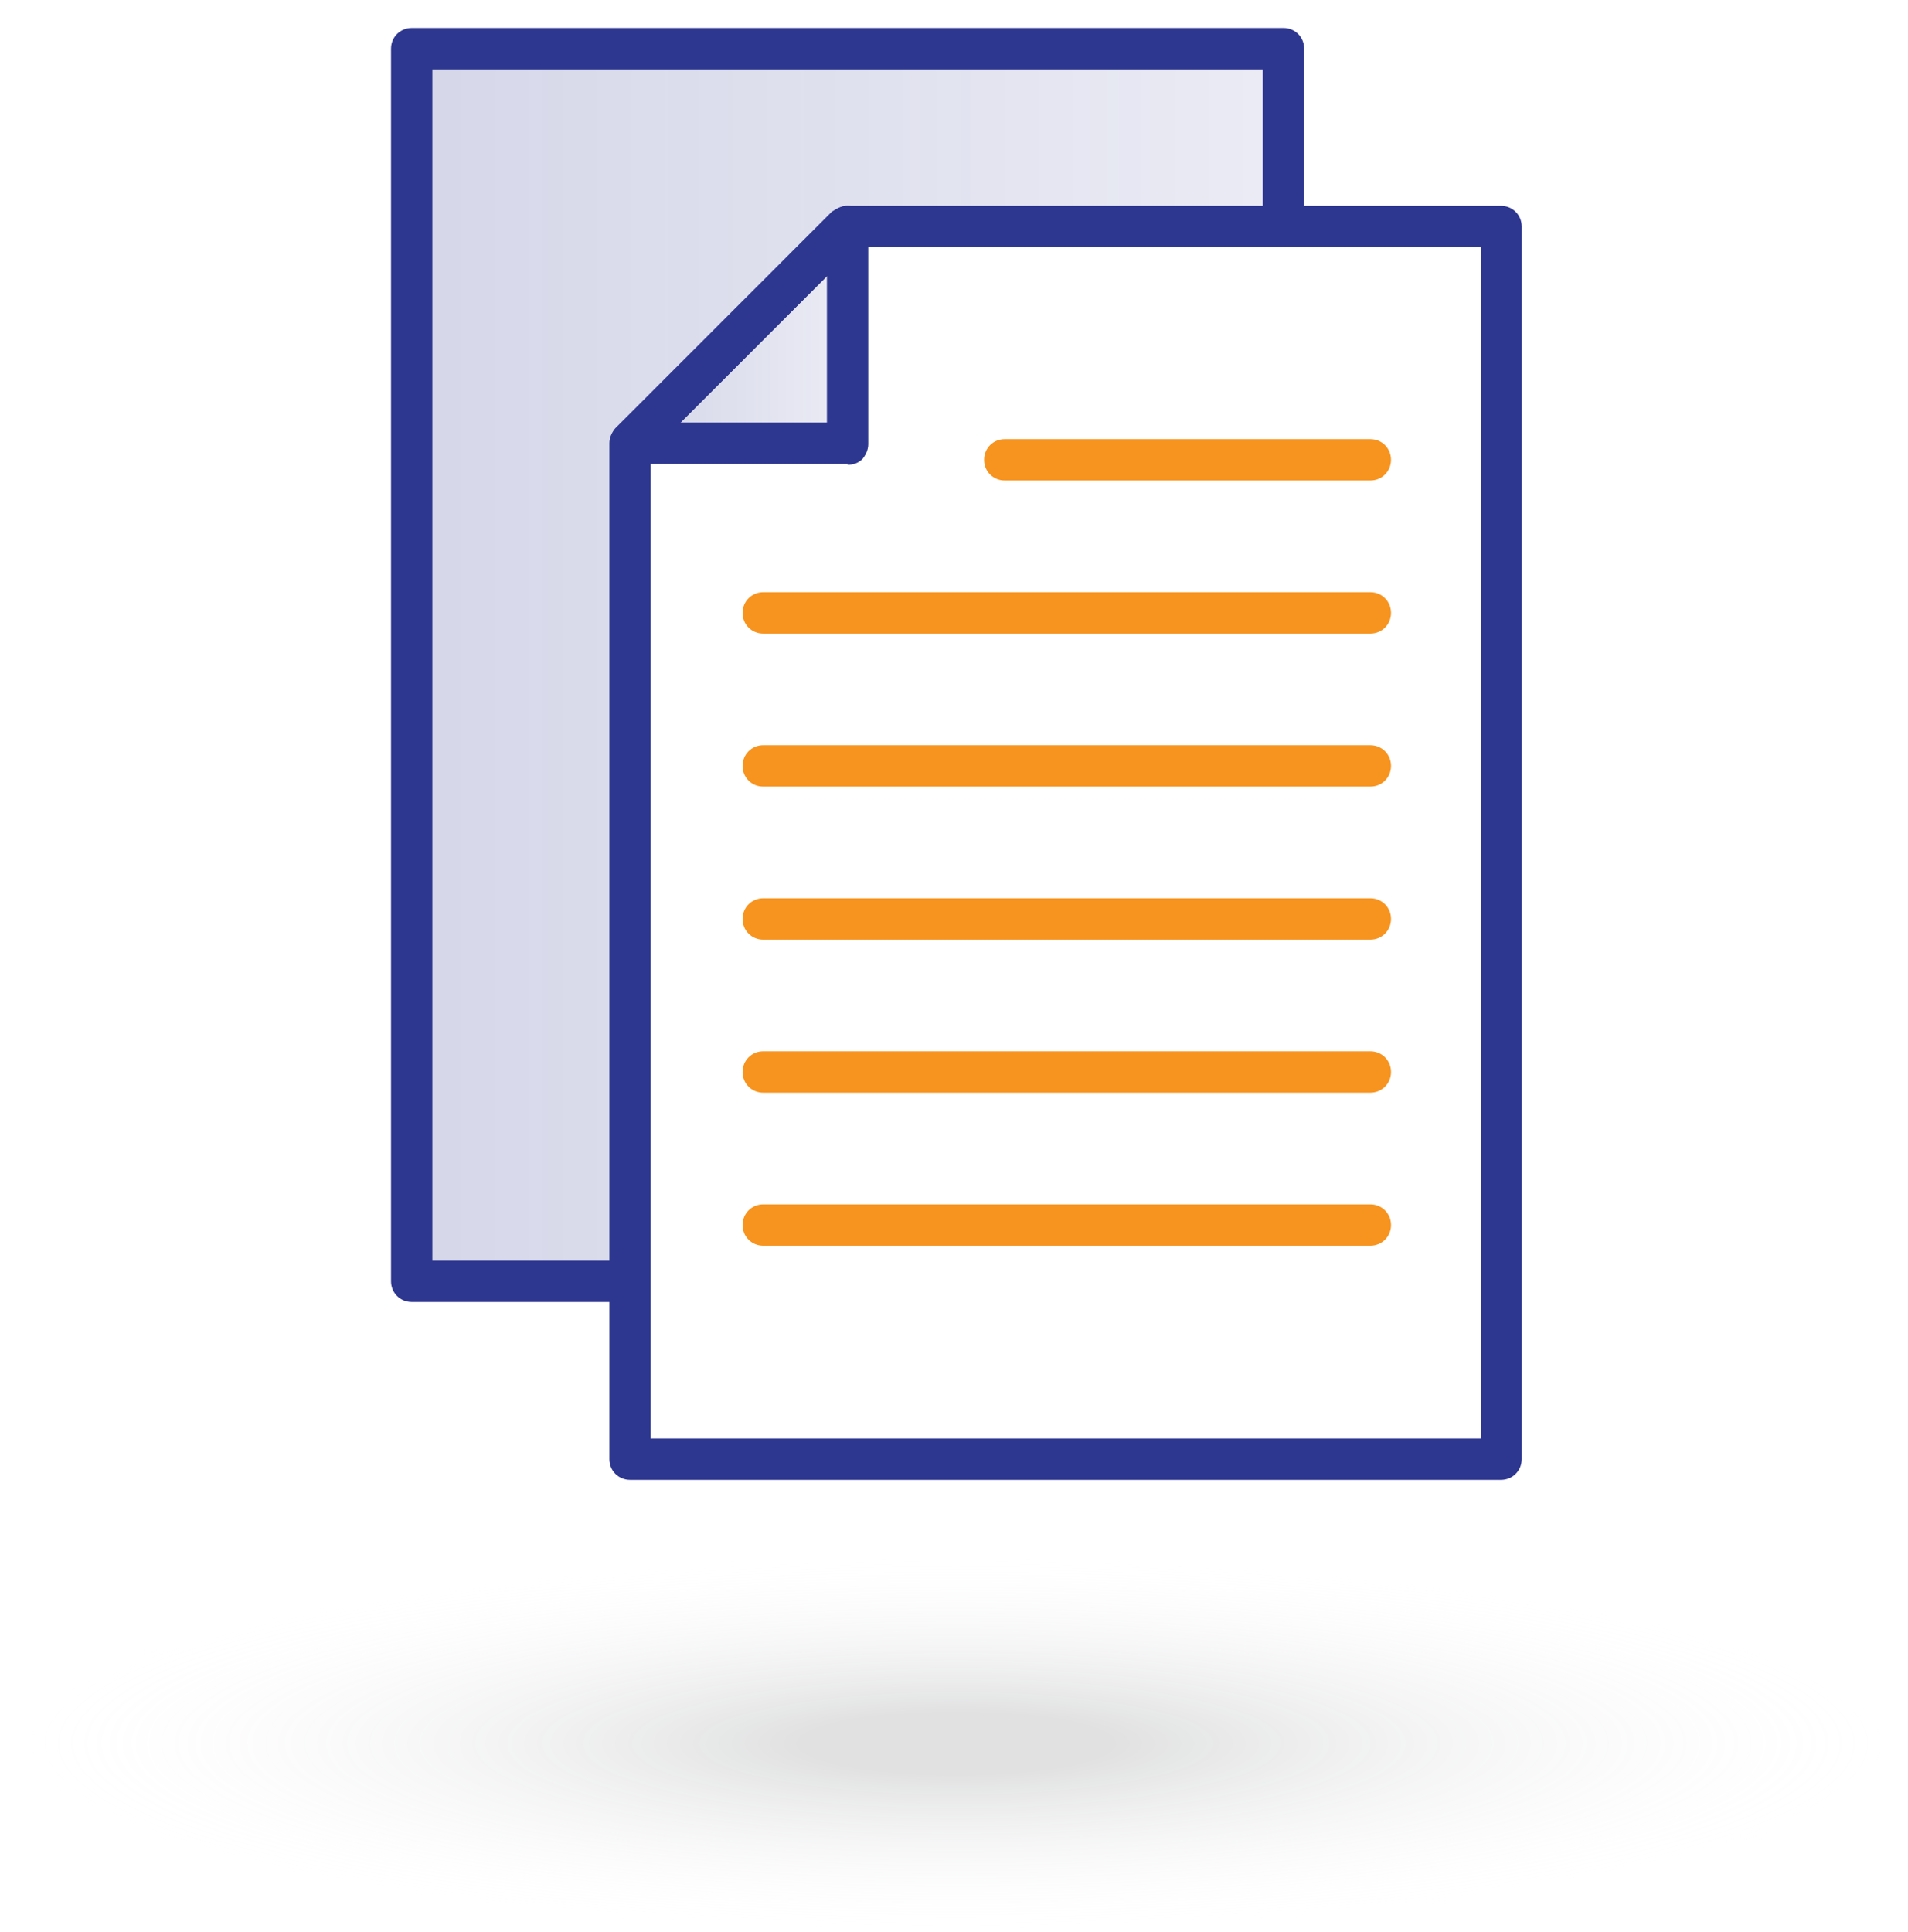
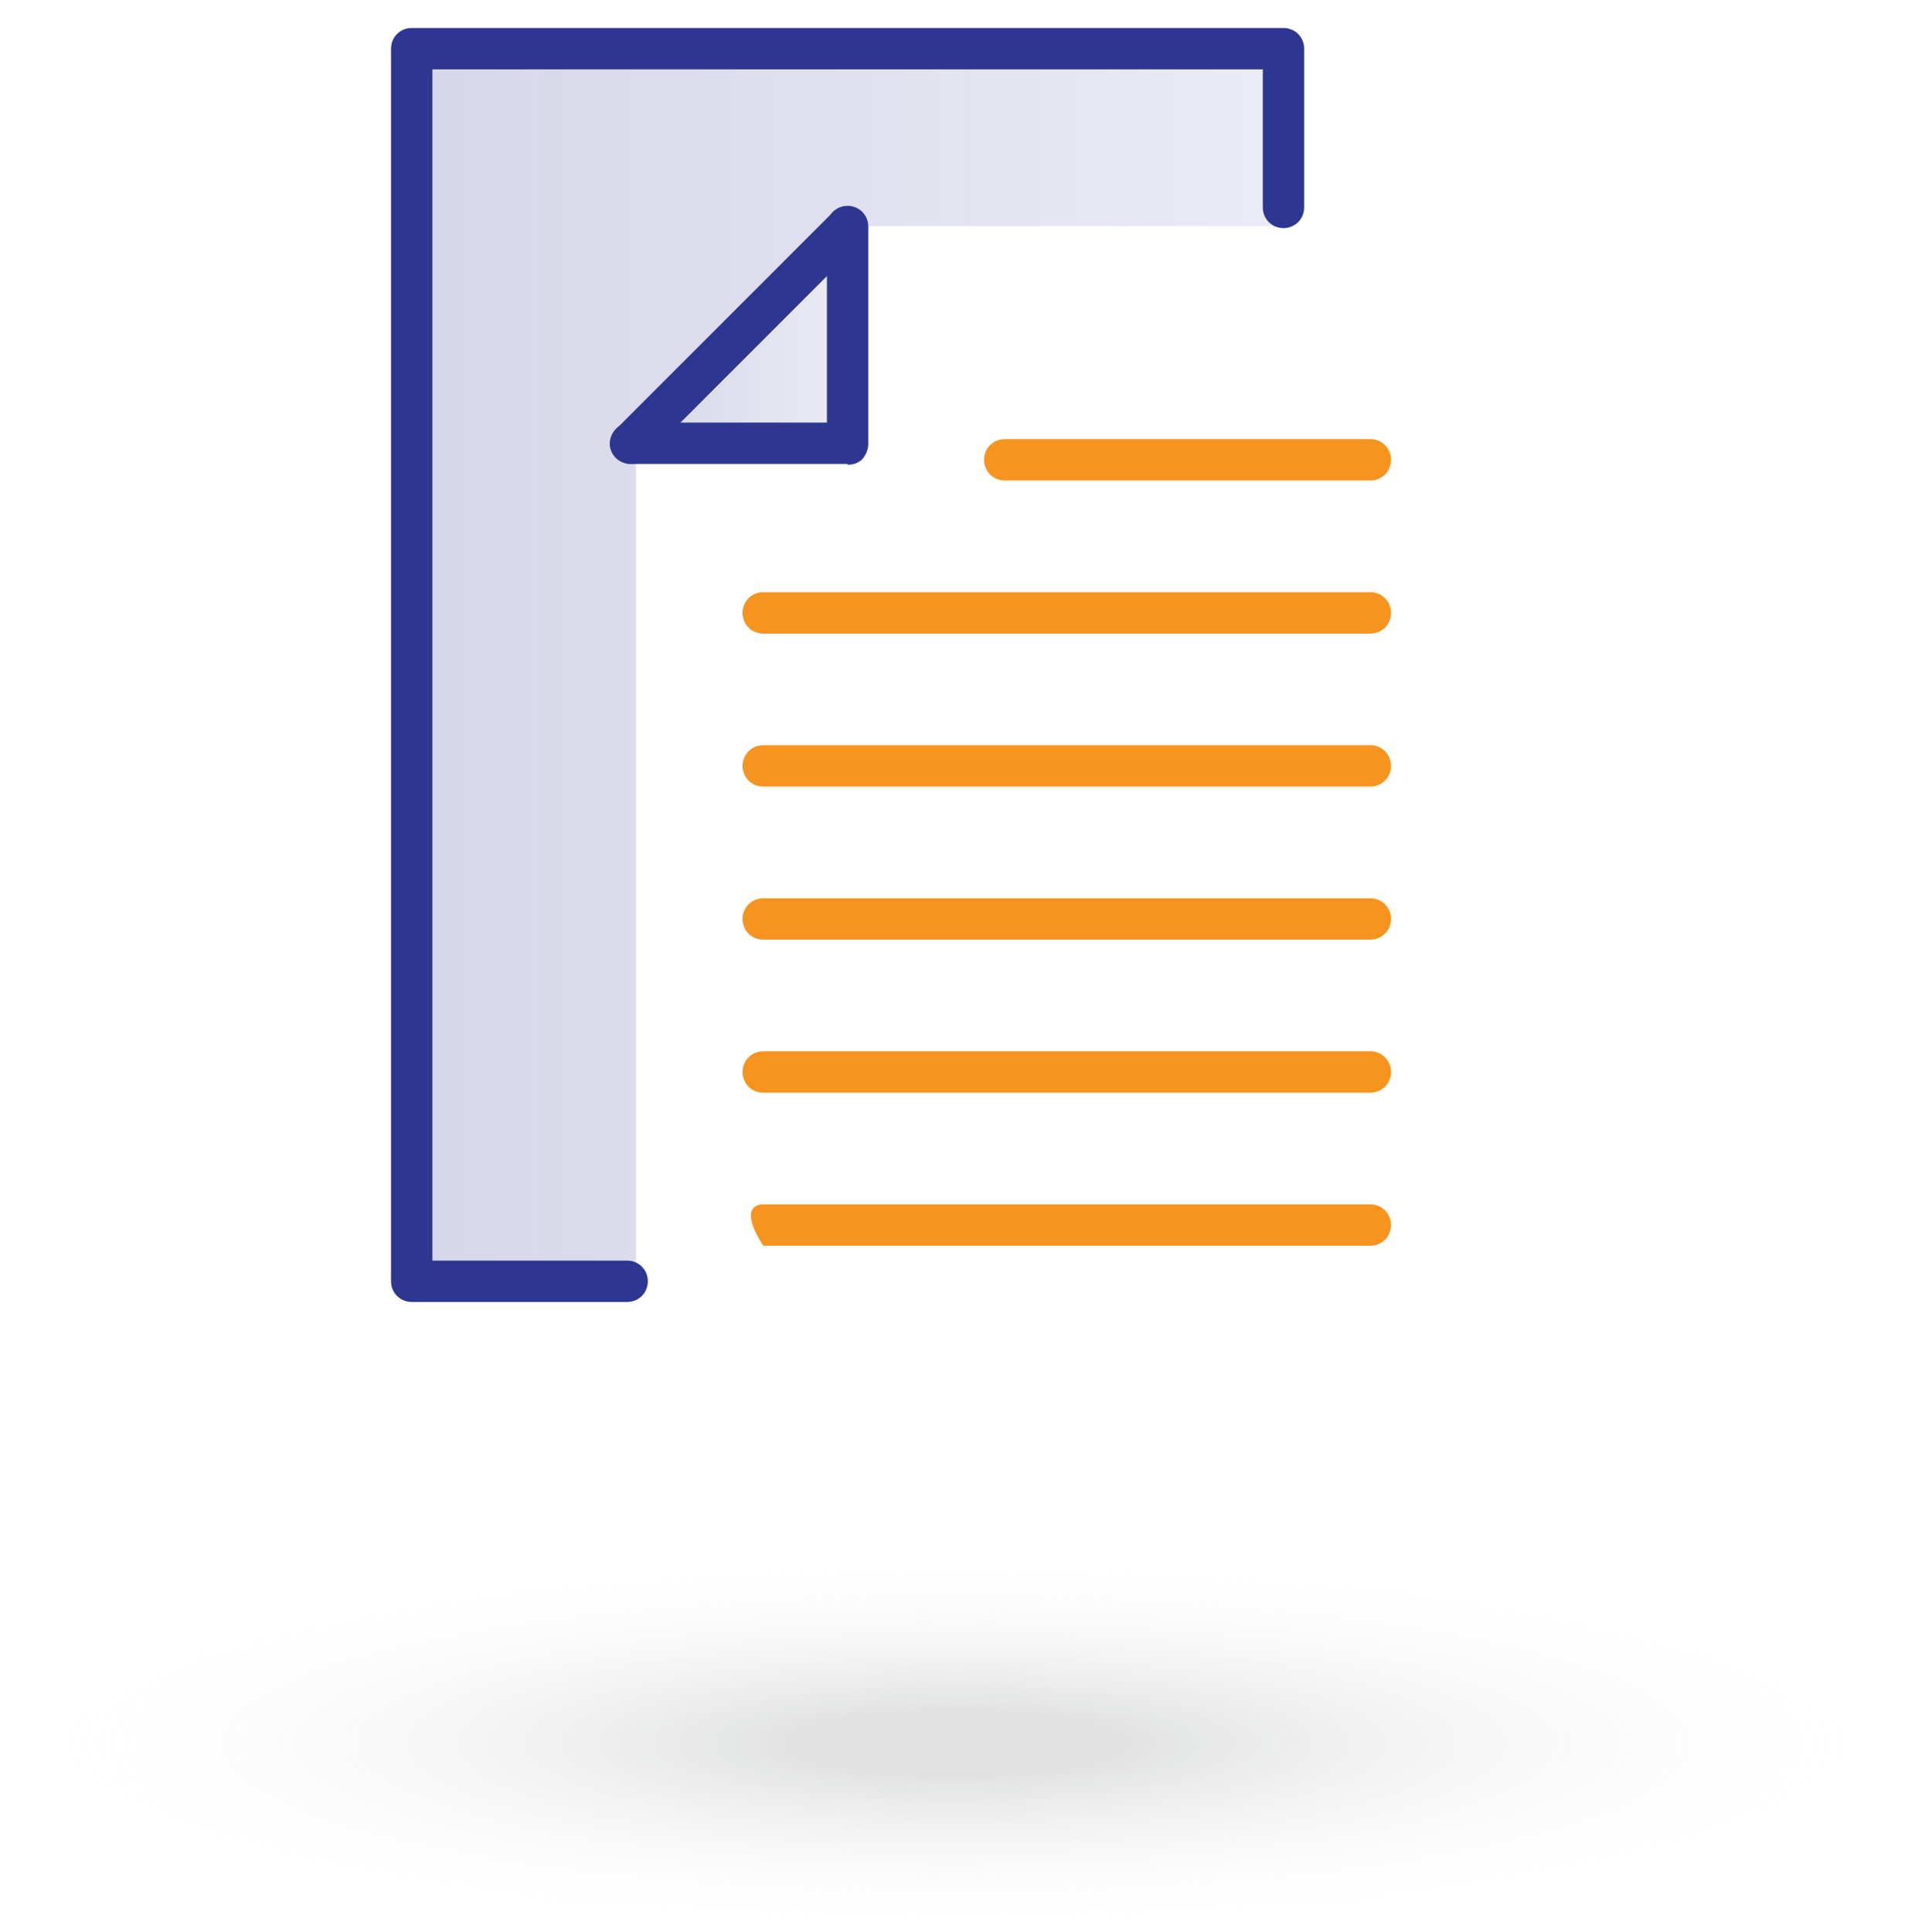
<svg xmlns="http://www.w3.org/2000/svg" width="81" height="82" viewBox="0 0 81 82" fill="none">
  <path fill-rule="evenodd" clip-rule="evenodd" d="M54.2 2.4H17.4V54.4H27V18.4L35.8 9.6H54.2V2.4Z" fill="url(#paint0_linear_8045_5648)" />
  <path d="M35.8 10L27 18.8H35.8V10Z" fill="url(#paint1_linear_8045_5648)" />
  <path d="M26.625 55.263H17.478C16.987 55.263 16.6 54.876 16.6 54.385V2.066C16.6 1.574 16.987 1.188 17.478 1.188H54.488C54.979 1.188 55.365 1.574 55.365 2.066V8.805C55.365 9.296 54.979 9.682 54.488 9.682C53.996 9.682 53.61 9.296 53.61 8.805V2.944H18.356V53.507H26.625C27.116 53.507 27.503 53.893 27.503 54.385C27.503 54.876 27.116 55.263 26.625 55.263Z" fill="#2E3790" />
-   <path d="M63.757 62.812H26.748C26.256 62.812 25.87 62.425 25.87 61.934V18.815C25.87 18.569 25.975 18.358 26.116 18.183L35.315 8.983C35.315 8.983 35.702 8.737 35.947 8.737H63.722C64.214 8.737 64.6 9.123 64.6 9.615V61.934C64.6 62.425 64.214 62.812 63.722 62.812H63.757ZM27.625 61.056H62.879V10.493H36.334L27.625 19.201V61.091V61.056Z" fill="#2E3790" />
  <path d="M35.983 19.692H26.783C26.291 19.692 25.905 19.271 25.905 18.814C25.905 18.323 26.291 17.936 26.783 17.936H35.105V9.615C35.105 9.123 35.491 8.737 35.983 8.737C36.474 8.737 36.86 9.123 36.86 9.615V18.849C36.86 19.095 36.755 19.306 36.615 19.482C36.439 19.657 36.228 19.727 35.983 19.727V19.692Z" fill="#2E3790" />
  <path d="M26.782 19.692C26.572 19.692 26.326 19.622 26.15 19.446C25.799 19.095 25.799 18.569 26.15 18.218L35.35 9.018C35.701 8.667 36.228 8.667 36.579 9.018C36.93 9.369 36.93 9.896 36.579 10.247L27.379 19.446C27.379 19.446 26.993 19.692 26.747 19.692H26.782Z" fill="#2E3790" />
-   <path d="M58.175 52.875H32.401C31.91 52.875 31.524 52.489 31.524 51.998C31.524 51.506 31.91 51.12 32.401 51.12H58.175C58.666 51.12 59.053 51.506 59.053 51.998C59.053 52.489 58.666 52.875 58.175 52.875Z" fill="#F7941F" />
+   <path d="M58.175 52.875H32.401C31.524 51.506 31.91 51.12 32.401 51.12H58.175C58.666 51.12 59.053 51.506 59.053 51.998C59.053 52.489 58.666 52.875 58.175 52.875Z" fill="#F7941F" />
  <path d="M58.175 46.379H32.401C31.91 46.379 31.524 45.993 31.524 45.501C31.524 45.01 31.91 44.623 32.401 44.623H58.175C58.666 44.623 59.053 45.01 59.053 45.501C59.053 45.993 58.666 46.379 58.175 46.379Z" fill="#F7941F" />
  <path d="M58.175 39.883H32.402C31.91 39.883 31.524 39.497 31.524 39.005C31.524 38.514 31.91 38.128 32.402 38.128H58.175C58.667 38.128 59.053 38.514 59.053 39.005C59.053 39.497 58.667 39.883 58.175 39.883Z" fill="#F7941F" />
  <path d="M58.175 33.387H32.401C31.91 33.387 31.524 33.001 31.524 32.509C31.524 32.018 31.91 31.631 32.401 31.631H58.175C58.666 31.631 59.053 32.018 59.053 32.509C59.053 33.001 58.666 33.387 58.175 33.387Z" fill="#F7941F" />
  <path d="M58.175 26.892H32.401C31.91 26.892 31.524 26.506 31.524 26.014C31.524 25.523 31.91 25.136 32.401 25.136H58.175C58.666 25.136 59.053 25.523 59.053 26.014C59.053 26.506 58.666 26.892 58.175 26.892Z" fill="#F7941F" />
  <path d="M58.175 20.395H42.654C42.163 20.395 41.777 20.009 41.777 19.517C41.777 19.025 42.163 18.639 42.654 18.639H58.175C58.666 18.639 59.052 19.025 59.052 19.517C59.052 20.009 58.666 20.395 58.175 20.395Z" fill="#F7941F" />
  <ellipse cx="40.6" cy="74" rx="40" ry="8" fill="url(#paint2_radial_8045_5648)" fill-opacity="0.24" />
  <defs>
    <linearGradient id="paint0_linear_8045_5648" x1="17.4" y1="28.4" x2="54.2" y2="28.4" gradientUnits="userSpaceOnUse">
      <stop stop-color="#2E3790" stop-opacity="0.2" />
      <stop offset="1" stop-color="#2E3790" stop-opacity="0.1" />
    </linearGradient>
    <linearGradient id="paint1_linear_8045_5648" x1="27" y1="14.4" x2="35.8" y2="14.4" gradientUnits="userSpaceOnUse">
      <stop stop-color="#2E3790" stop-opacity="0.2" />
      <stop offset="1" stop-color="#2E3790" stop-opacity="0.1" />
    </linearGradient>
    <radialGradient id="paint2_radial_8045_5648" cx="0" cy="0" r="1" gradientUnits="userSpaceOnUse" gradientTransform="translate(40.6 74) scale(40 8)">
      <stop offset="0.16" stop-color="#808285" />
      <stop offset="1" stop-color="white" stop-opacity="0" />
    </radialGradient>
  </defs>
</svg>